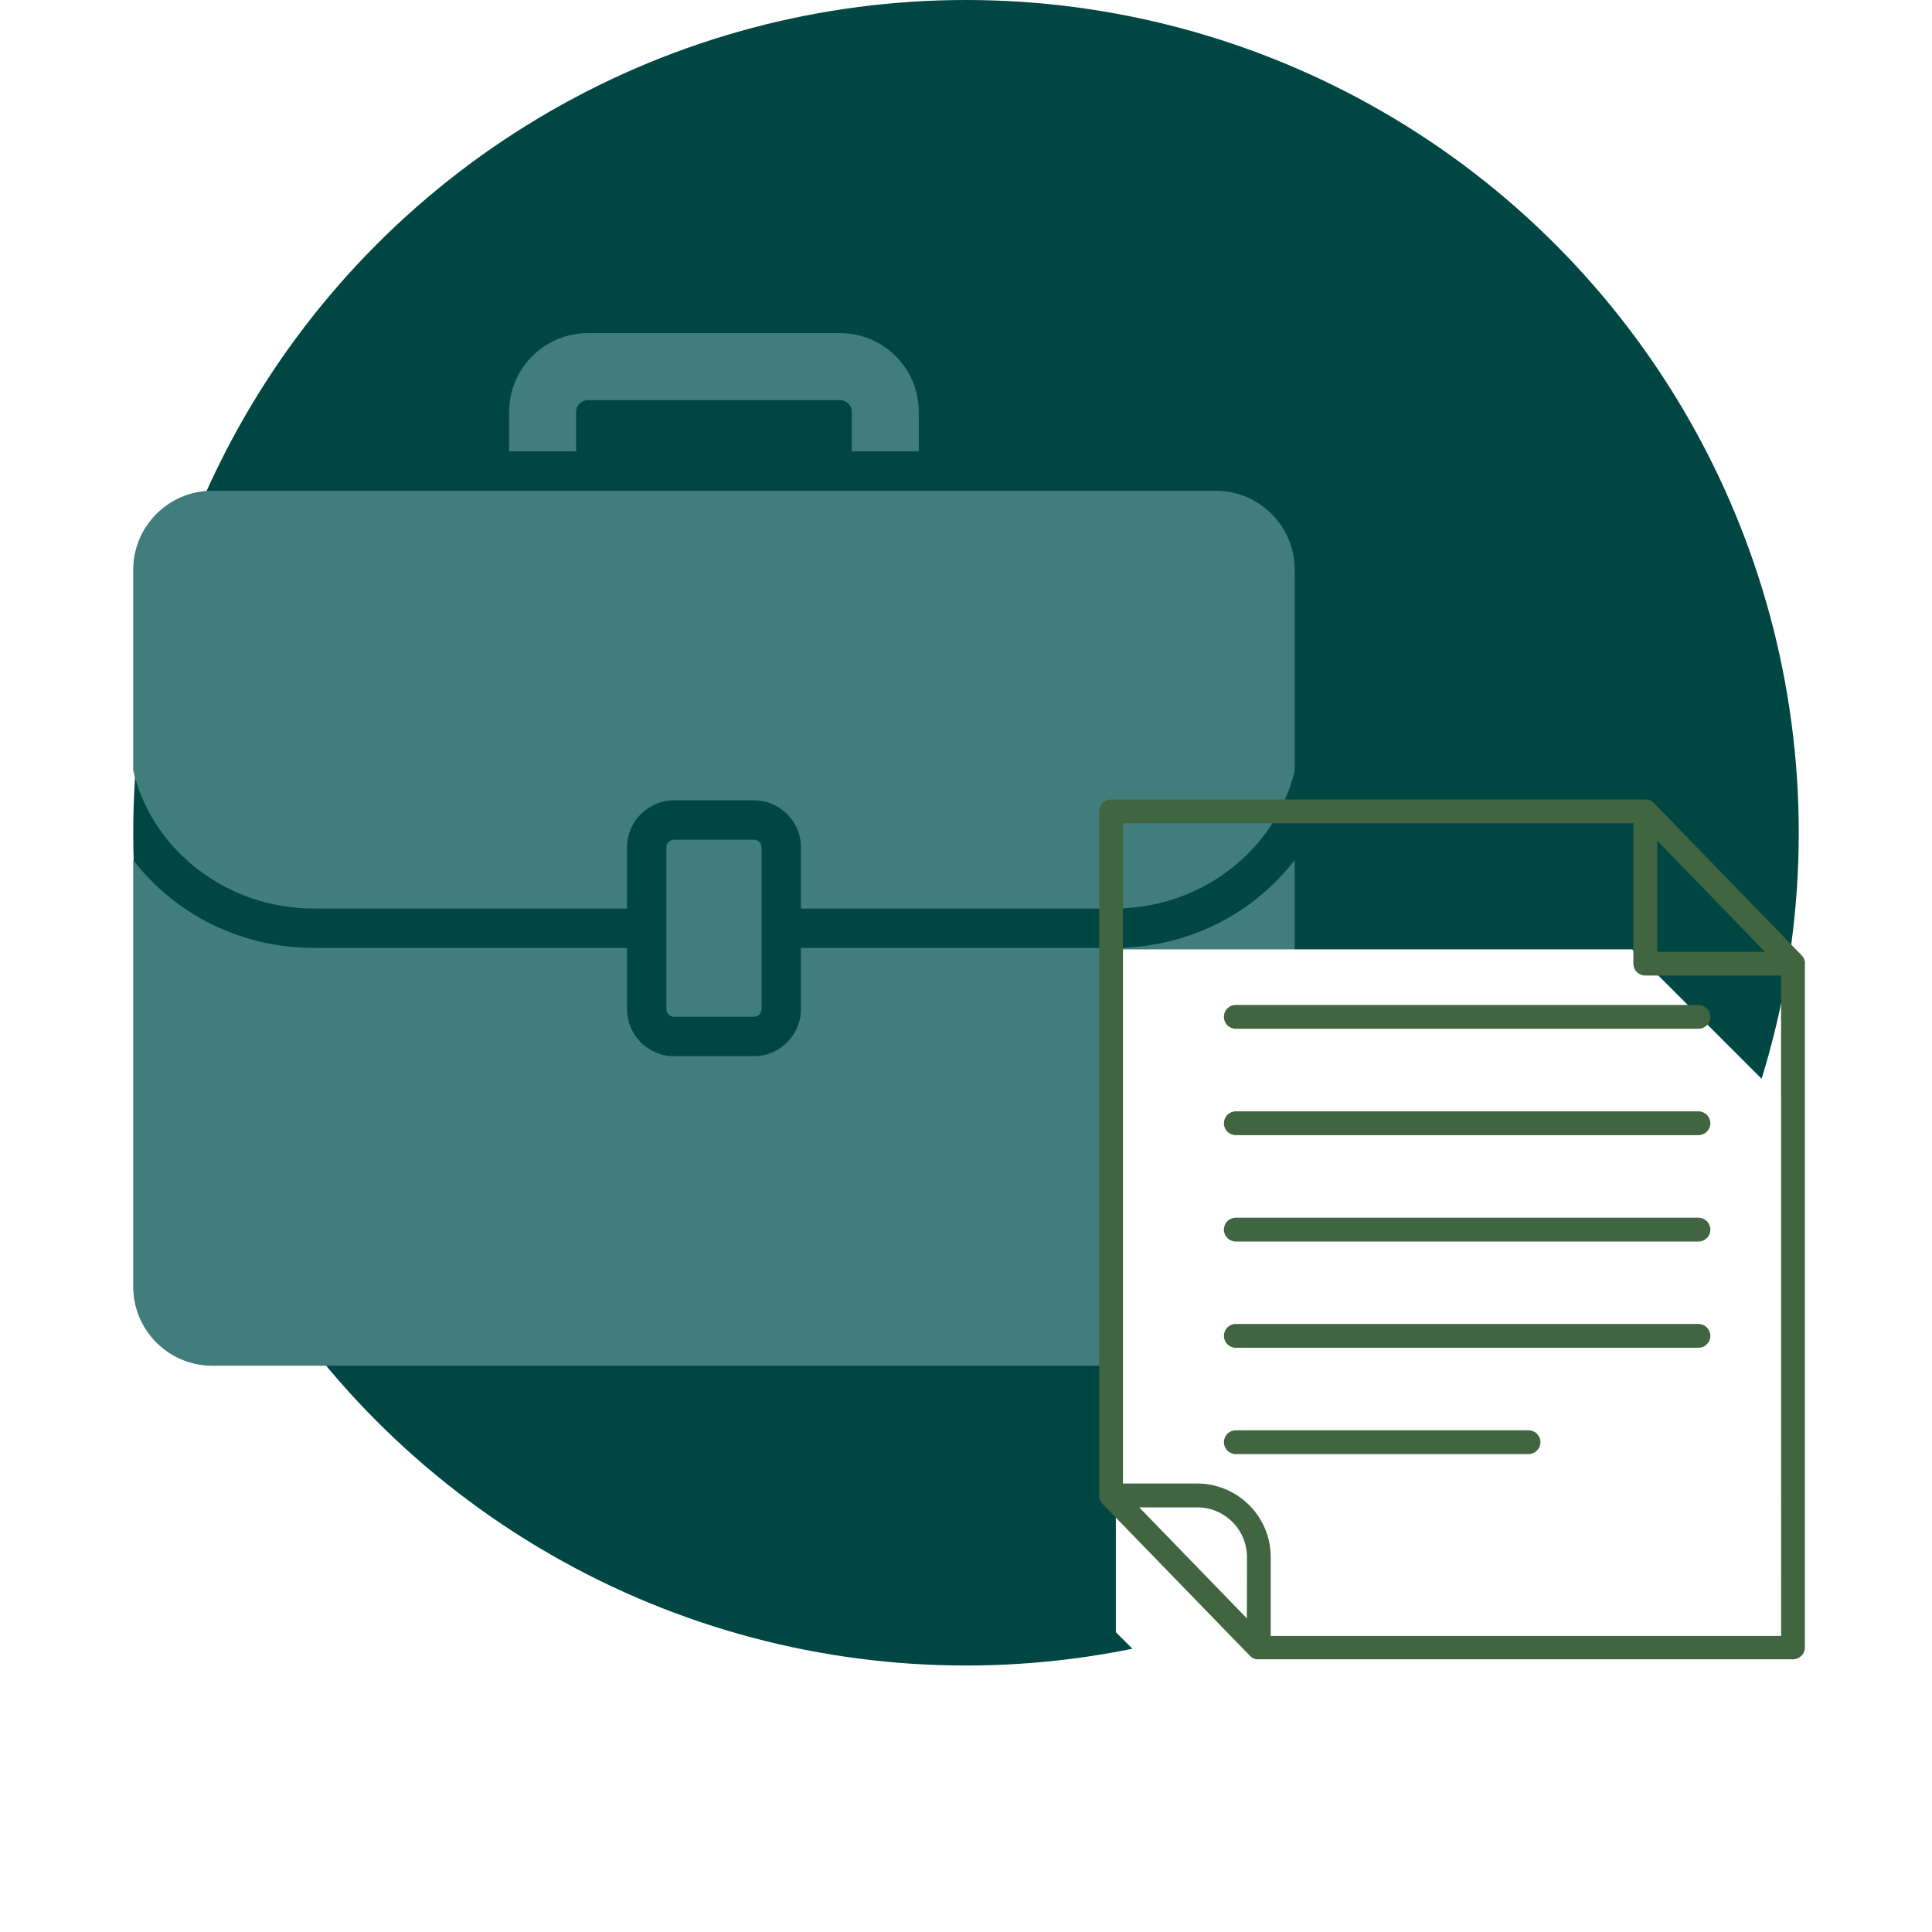
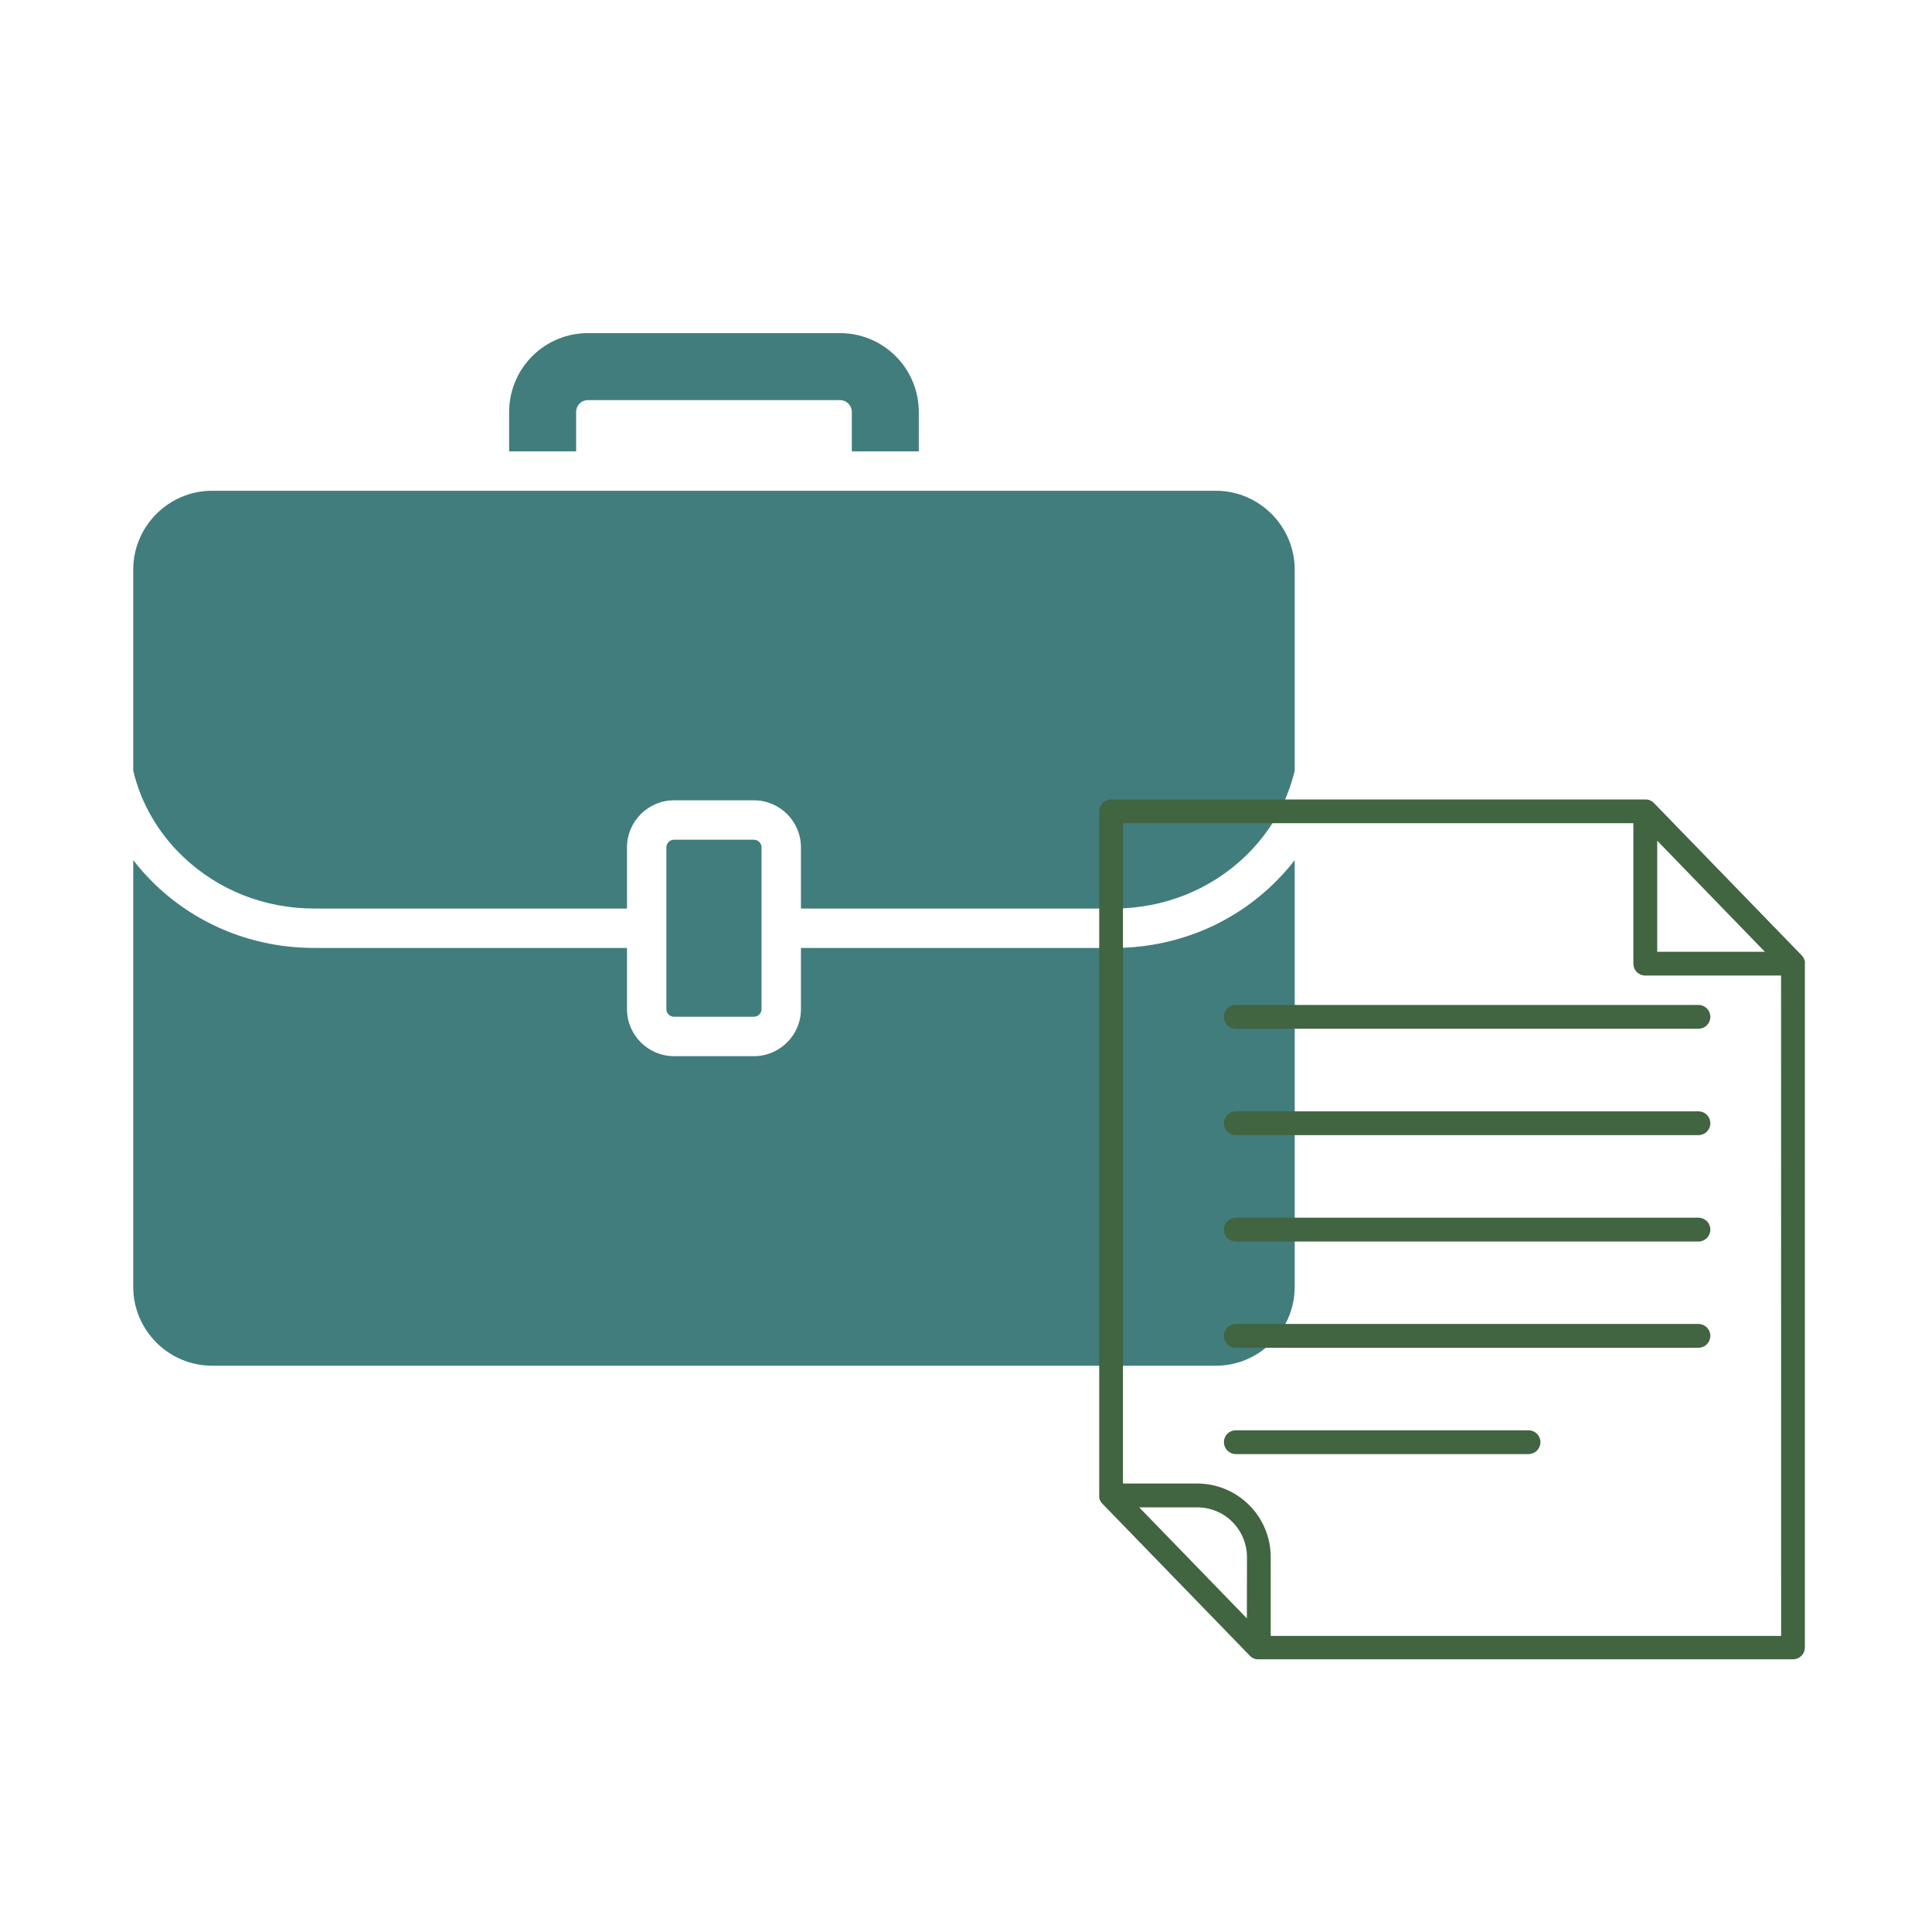
<svg xmlns="http://www.w3.org/2000/svg" width="58" height="58" viewBox="0 0 58 58" fill="none">
-   <circle cx="29" cy="25" r="25" fill="#004743" />
  <g filter="url(#filter0_d_609_54)">
    <path d="M38.868 13.099V19.135C38.639 20.101 38.132 20.988 37.384 21.707C36.331 22.718 34.927 23.275 33.434 23.275H24.045V21.437C24.045 20.661 23.41 20.026 22.634 20.026H20.234C19.458 20.026 18.823 20.661 18.823 21.437V23.275H9.434C7.94 23.275 6.537 22.718 5.484 21.707C4.735 20.989 4.229 20.101 4 19.136V13.099C4 11.798 5.065 10.733 6.366 10.733H36.502C37.803 10.733 38.868 11.798 38.868 13.099ZM22.634 26.524C22.758 26.524 22.862 26.42 22.862 26.296V24.458V23.275V21.437C22.862 21.313 22.758 21.209 22.634 21.209H20.234C20.11 21.209 20.005 21.313 20.005 21.437V23.275V24.458V26.296C20.005 26.42 20.11 26.524 20.234 26.524H22.634ZM38.203 22.561C36.928 23.784 35.235 24.458 33.434 24.458H24.045V26.296C24.045 27.072 23.41 27.707 22.634 27.707H20.234C19.458 27.707 18.823 27.072 18.823 26.296V24.458H9.434C7.633 24.458 5.94 23.784 4.664 22.561C4.422 22.328 4.2 22.081 4 21.822V34.633C4 35.936 5.065 37 6.366 37H36.502C37.803 37 38.868 35.936 38.868 34.633V21.822C38.667 22.081 38.446 22.328 38.203 22.561ZM26.89 6.693C26.428 6.231 25.822 6 25.216 6H17.652C17.046 6 16.44 6.231 15.978 6.693C15.517 7.155 15.285 7.761 15.285 8.366V9.55H17.296V8.366C17.296 8.299 17.315 8.201 17.401 8.115C17.486 8.03 17.584 8.011 17.652 8.011H25.217C25.283 8.011 25.382 8.03 25.467 8.115C25.553 8.201 25.572 8.299 25.572 8.366V9.55H27.583V8.366C27.582 7.761 27.352 7.156 26.89 6.693Z" fill="#417D7D" />
  </g>
  <g filter="url(#filter1_d_609_54)">
-     <path d="M33.499 45V24.5H48.999L53.499 29V49.5H37.999L33.499 45Z" fill="white" />
-   </g>
+     </g>
  <path d="M36.742 30.529C36.742 30.623 36.78 30.714 36.846 30.78C36.913 30.847 37.004 30.884 37.098 30.884H50.988C51.083 30.884 51.174 30.847 51.241 30.78C51.308 30.713 51.346 30.622 51.346 30.527C51.346 30.432 51.308 30.341 51.241 30.274C51.174 30.207 51.083 30.169 50.988 30.169H37.1C37.053 30.169 37.006 30.178 36.963 30.196C36.919 30.214 36.879 30.241 36.846 30.274C36.813 30.307 36.786 30.347 36.769 30.391C36.751 30.435 36.742 30.482 36.742 30.529Z" fill="#416441" />
  <path d="M50.988 33.363H37.1C37.005 33.363 36.915 33.401 36.847 33.468C36.78 33.535 36.743 33.626 36.743 33.72C36.743 33.815 36.78 33.906 36.847 33.973C36.915 34.04 37.005 34.078 37.1 34.078H50.988C51.083 34.078 51.174 34.04 51.241 33.973C51.308 33.906 51.346 33.815 51.346 33.72C51.346 33.626 51.308 33.535 51.241 33.468C51.174 33.401 51.083 33.363 50.988 33.363Z" fill="#416441" />
  <path d="M50.988 36.556H37.1C37.005 36.556 36.914 36.594 36.847 36.661C36.78 36.728 36.742 36.819 36.742 36.914C36.742 37.009 36.78 37.1 36.847 37.167C36.914 37.234 37.005 37.272 37.1 37.272H50.988C51.083 37.272 51.174 37.234 51.242 37.167C51.309 37.1 51.346 37.009 51.346 36.914C51.346 36.819 51.309 36.728 51.242 36.661C51.174 36.594 51.083 36.556 50.988 36.556Z" fill="#416441" />
  <path d="M50.988 39.746H37.1C37.005 39.746 36.915 39.784 36.847 39.851C36.78 39.918 36.743 40.009 36.743 40.104C36.743 40.199 36.78 40.289 36.847 40.356C36.915 40.424 37.005 40.461 37.1 40.461H50.988C51.083 40.461 51.174 40.424 51.241 40.356C51.308 40.289 51.346 40.199 51.346 40.104C51.346 40.009 51.308 39.918 51.241 39.851C51.174 39.784 51.083 39.746 50.988 39.746Z" fill="#416441" />
  <path d="M45.887 42.938H37.1C37.005 42.938 36.915 42.975 36.847 43.042C36.78 43.109 36.743 43.2 36.743 43.295C36.743 43.39 36.78 43.481 36.847 43.548C36.915 43.615 37.005 43.653 37.1 43.653H45.887C45.982 43.653 46.073 43.615 46.14 43.548C46.207 43.481 46.245 43.39 46.245 43.295C46.245 43.2 46.207 43.109 46.14 43.042C46.073 42.975 45.982 42.938 45.887 42.938Z" fill="#416441" />
  <path d="M54.186 28.921C54.186 28.913 54.186 28.905 54.186 28.897V28.883C54.186 28.877 54.186 28.869 54.183 28.863L54.179 28.848C54.179 28.841 54.176 28.835 54.175 28.829L54.169 28.814C54.169 28.808 54.165 28.802 54.163 28.796C54.161 28.791 54.159 28.786 54.156 28.782C54.156 28.776 54.151 28.77 54.148 28.764L54.14 28.751C54.137 28.745 54.134 28.739 54.13 28.734L54.121 28.721C54.117 28.716 54.114 28.71 54.109 28.706C54.105 28.701 54.102 28.697 54.098 28.692L54.088 28.681L49.652 24.107C49.65 24.104 49.647 24.101 49.644 24.099C49.594 24.051 49.531 24.018 49.462 24.005C49.452 24.003 49.441 24.001 49.43 24.001C49.424 24 49.417 24 49.411 24.001H49.396H33.355C33.261 24.001 33.17 24.038 33.103 24.105C33.036 24.172 32.999 24.262 32.999 24.357V44.894C32.999 44.898 32.999 44.901 32.999 44.905C32.999 44.908 32.999 44.919 32.999 44.926C32.999 44.933 32.999 44.938 32.999 44.944C32.999 44.95 32.999 44.955 32.999 44.961C32.999 44.966 32.999 44.974 33.004 44.981C33.005 44.985 33.006 44.989 33.007 44.994C33.009 45.001 33.012 45.008 33.014 45.016L33.018 45.026L33.028 45.049C33.028 45.052 33.028 45.055 33.033 45.057C33.038 45.059 33.041 45.073 33.046 45.081L33.05 45.087C33.056 45.096 33.062 45.105 33.068 45.113C33.078 45.125 33.088 45.136 33.099 45.147L37.528 49.713L37.54 49.725L37.555 49.737C37.577 49.756 37.602 49.771 37.629 49.784L37.641 49.789L37.657 49.795L37.674 49.801L37.689 49.805L37.709 49.81H37.725L37.744 49.813H37.779H53.828C53.923 49.813 54.013 49.775 54.08 49.708C54.147 49.642 54.184 49.551 54.184 49.457V28.93C54.184 28.93 54.186 28.924 54.186 28.921ZM49.751 25.239L52.983 28.573H49.751V25.239ZM37.432 48.585L34.2 45.252H35.942C36.337 45.252 36.717 45.409 36.997 45.689C37.277 45.969 37.434 46.349 37.435 46.744L37.432 48.585ZM53.471 49.111H38.148V46.744C38.148 46.159 37.915 45.598 37.501 45.184C37.088 44.77 36.527 44.537 35.942 44.536H33.712V24.713H49.035V28.93C49.035 29.025 49.072 29.115 49.139 29.182C49.206 29.249 49.296 29.286 49.391 29.286H53.469L53.471 49.111Z" fill="#416441" />
  <defs>
    <filter id="filter0_d_609_54" x="0" y="6" width="42.868" height="39" filterUnits="userSpaceOnUse" color-interpolation-filters="sRGB">
      <feFlood flood-opacity="0" result="BackgroundImageFix" />
      <feColorMatrix in="SourceAlpha" type="matrix" values="0 0 0 0 0 0 0 0 0 0 0 0 0 0 0 0 0 0 127 0" result="hardAlpha" />
      <feOffset dy="4" />
      <feGaussianBlur stdDeviation="2" />
      <feColorMatrix type="matrix" values="0 0 0 0 0 0 0 0 0 0 0 0 0 0 0 0 0 0 0.25 0" />
      <feBlend mode="normal" in2="BackgroundImageFix" result="effect1_dropShadow_609_54" />
      <feBlend mode="normal" in="SourceGraphic" in2="effect1_dropShadow_609_54" result="shape" />
    </filter>
    <filter id="filter1_d_609_54" x="29.499" y="24.5" width="28" height="33" filterUnits="userSpaceOnUse" color-interpolation-filters="sRGB">
      <feFlood flood-opacity="0" result="BackgroundImageFix" />
      <feColorMatrix in="SourceAlpha" type="matrix" values="0 0 0 0 0 0 0 0 0 0 0 0 0 0 0 0 0 0 127 0" result="hardAlpha" />
      <feOffset dy="4" />
      <feGaussianBlur stdDeviation="2" />
      <feColorMatrix type="matrix" values="0 0 0 0 0 0 0 0 0 0 0 0 0 0 0 0 0 0 0.25 0" />
      <feBlend mode="normal" in2="BackgroundImageFix" result="effect1_dropShadow_609_54" />
      <feBlend mode="normal" in="SourceGraphic" in2="effect1_dropShadow_609_54" result="shape" />
    </filter>
  </defs>
</svg>